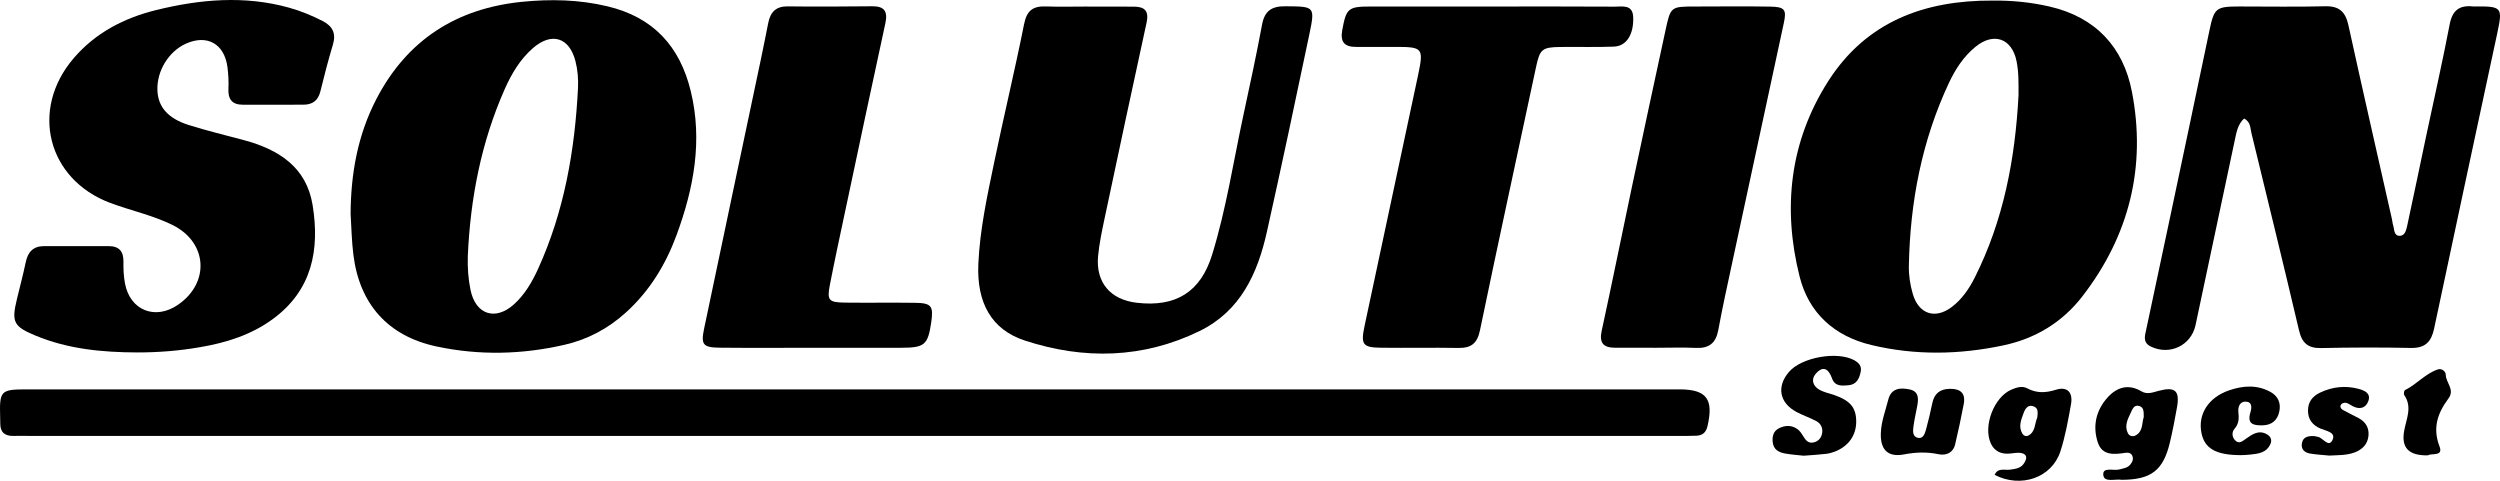
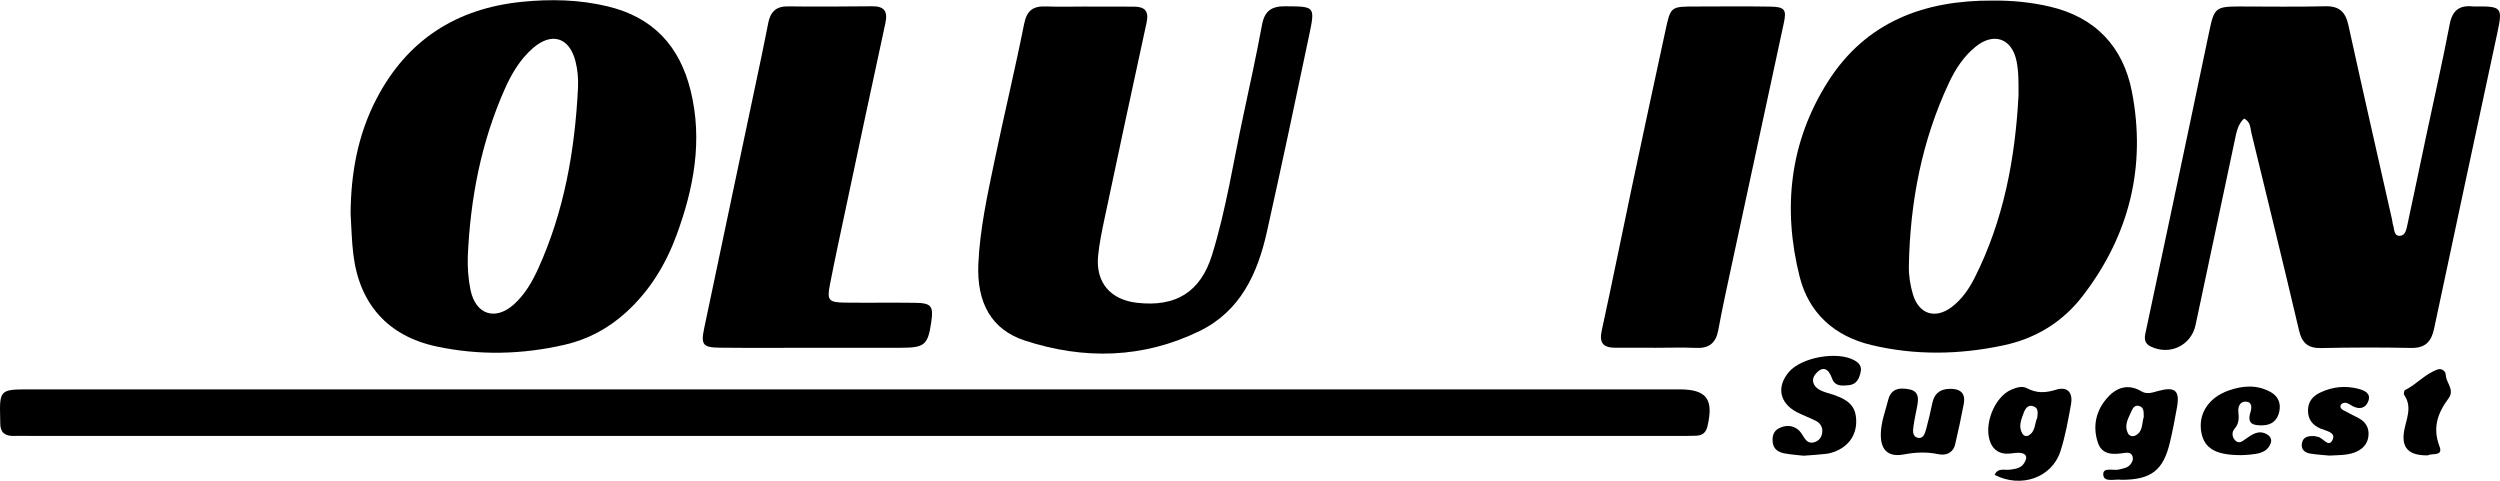
<svg xmlns="http://www.w3.org/2000/svg" width="130" height="25" viewBox="0 0 130 25" fill="none">
  <path d="M44.371 22.668C30.101 22.668 15.828 22.668 1.557 22.668C1.277 22.668 0.996 22.658 0.715 22.668C0.259 22.681 0.007 22.486 0.014 22.009C0.016 21.915 0.01 21.822 0.009 21.728C-0.033 20.304 0.02 20.247 1.422 20.247C30.028 20.247 58.633 20.247 87.238 20.247C87.27 20.247 87.3 20.247 87.332 20.247C88.743 20.249 89.118 20.751 88.79 22.16C88.714 22.49 88.532 22.643 88.214 22.657C87.904 22.668 87.592 22.67 87.279 22.67C72.977 22.668 58.674 22.668 44.371 22.668Z" fill="black" />
  <path d="M103.613 0.03C104.613 0.02 105.595 0.114 106.577 0.34C108.98 0.895 110.411 2.454 110.859 4.766C111.615 8.665 110.723 12.253 108.286 15.407C107.245 16.756 105.846 17.608 104.164 17.962C101.879 18.445 99.592 18.486 97.311 17.941C95.382 17.481 94.056 16.274 93.582 14.389C92.686 10.832 93.062 7.373 95.059 4.234C97.036 1.13 100.063 0.011 103.613 0.03ZM104.963 4.96C104.963 4.367 104.98 3.773 104.862 3.188C104.623 1.995 103.674 1.656 102.721 2.437C102.107 2.939 101.679 3.597 101.346 4.307C99.934 7.319 99.323 10.51 99.261 13.82C99.252 14.321 99.326 14.815 99.469 15.296C99.773 16.33 100.626 16.618 101.49 15.965C102.019 15.564 102.392 15.021 102.689 14.43C104.187 11.45 104.789 8.256 104.963 4.96Z" fill="black" />
  <path d="M18.231 11.115C18.244 9.028 18.599 7.027 19.57 5.153C21.167 2.074 23.74 0.438 27.136 0.095C28.619 -0.054 30.108 -0.026 31.591 0.329C33.975 0.9 35.346 2.403 35.915 4.721C36.549 7.306 36.076 9.795 35.18 12.227C34.615 13.763 33.775 15.139 32.545 16.251C31.627 17.082 30.572 17.649 29.36 17.928C27.142 18.439 24.911 18.49 22.689 18.014C20.178 17.477 18.695 15.815 18.377 13.254C18.287 12.549 18.276 11.83 18.231 11.115ZM24.326 13.318C24.307 13.911 24.348 14.501 24.468 15.081C24.733 16.36 25.76 16.7 26.731 15.821C27.292 15.311 27.669 14.664 27.98 13.982C29.339 10.995 29.893 7.826 30.056 4.575C30.078 4.109 30.041 3.642 29.925 3.186C29.609 1.943 28.689 1.653 27.714 2.501C27.043 3.085 26.602 3.833 26.246 4.634C25.02 7.399 24.458 10.312 24.326 13.318Z" fill="black" />
  <path d="M116.694 6.162C116.356 6.469 116.292 6.905 116.204 7.315C115.52 10.512 114.85 13.711 114.168 16.906C113.94 17.971 112.818 18.497 111.841 18.02C111.415 17.812 111.531 17.47 111.604 17.133C112.019 15.184 112.436 13.236 112.847 11.287C113.53 8.058 114.213 4.831 114.888 1.6C115.133 0.425 115.224 0.339 116.419 0.337C117.914 0.335 119.41 0.365 120.904 0.326C121.637 0.307 121.962 0.61 122.116 1.304C122.856 4.679 123.627 8.047 124.386 11.418C124.407 11.51 124.408 11.605 124.438 11.693C124.513 11.914 124.466 12.274 124.794 12.262C125.08 12.253 125.132 11.923 125.185 11.689C125.521 10.138 125.841 8.582 126.17 7.029C126.576 5.11 127.015 3.199 127.382 1.273C127.522 0.533 127.892 0.26 128.598 0.335C128.627 0.339 128.659 0.335 128.691 0.335C130.107 0.324 130.148 0.376 129.854 1.744C128.758 6.858 127.657 11.97 126.574 17.086C126.43 17.769 126.114 18.108 125.373 18.093C123.817 18.061 122.258 18.065 120.702 18.099C120.014 18.114 119.703 17.838 119.548 17.176C118.744 13.752 117.904 10.336 117.074 6.918C117.007 6.662 117.048 6.353 116.694 6.162Z" fill="black" />
-   <path d="M7.141 18.327C5.323 18.321 3.532 18.155 1.832 17.445C0.702 16.974 0.59 16.741 0.882 15.544C1.035 14.909 1.205 14.276 1.338 13.636C1.449 13.103 1.727 12.801 2.286 12.799C3.408 12.798 4.529 12.798 5.651 12.798C6.197 12.798 6.431 13.075 6.419 13.619C6.412 13.99 6.431 14.37 6.498 14.733C6.76 16.142 8.073 16.665 9.26 15.845C10.926 14.696 10.788 12.605 8.98 11.704C7.943 11.19 6.806 10.954 5.727 10.55C2.466 9.325 1.544 5.7 3.827 3.032C4.968 1.699 6.462 0.932 8.116 0.524C10.401 -0.039 12.72 -0.247 15.042 0.402C15.646 0.571 16.217 0.807 16.772 1.091C17.288 1.355 17.488 1.729 17.313 2.315C17.072 3.12 16.858 3.934 16.66 4.751C16.546 5.22 16.258 5.439 15.798 5.443C14.739 5.451 13.681 5.447 12.621 5.445C12.063 5.445 11.852 5.153 11.878 4.61C11.897 4.24 11.874 3.861 11.828 3.491C11.669 2.274 10.765 1.774 9.664 2.272C8.77 2.677 8.153 3.684 8.185 4.683C8.213 5.548 8.718 6.153 9.804 6.497C10.752 6.798 11.723 7.029 12.684 7.287C14.481 7.772 15.934 8.678 16.256 10.666C16.632 12.981 16.234 15.087 14.193 16.586C13.062 17.417 11.764 17.823 10.397 18.054C9.318 18.243 8.233 18.327 7.141 18.327Z" fill="black" />
  <path d="M56.542 0.344C57.352 0.344 58.162 0.34 58.971 0.346C59.525 0.348 59.753 0.573 59.624 1.168C58.88 4.575 58.152 7.987 57.43 11.397C57.296 12.036 57.159 12.68 57.099 13.329C56.976 14.692 57.745 15.587 59.115 15.744C61.139 15.978 62.429 15.194 63.031 13.243C63.766 10.86 64.138 8.388 64.664 5.954C64.999 4.402 65.335 2.851 65.625 1.29C65.758 0.569 66.117 0.32 66.839 0.326C68.369 0.34 68.395 0.314 68.077 1.83C67.362 5.243 66.637 8.655 65.878 12.058C65.395 14.224 64.501 16.176 62.384 17.211C59.441 18.649 56.359 18.713 53.292 17.709C51.547 17.138 50.782 15.733 50.874 13.715C50.954 11.935 51.334 10.194 51.695 8.457C52.194 6.048 52.774 3.657 53.254 1.245C53.397 0.531 53.731 0.311 54.392 0.335C55.108 0.361 55.824 0.34 56.54 0.34L56.542 0.344Z" fill="black" />
-   <path d="M77.51 0.339C79.659 0.339 81.809 0.331 83.958 0.346C84.36 0.348 84.904 0.213 84.927 0.896C84.957 1.793 84.579 2.396 83.928 2.424C82.995 2.461 82.06 2.431 81.125 2.443C80.186 2.454 80.072 2.57 79.879 3.466C78.905 8.034 77.908 12.597 76.96 17.17C76.816 17.868 76.494 18.104 75.827 18.093C74.488 18.07 73.147 18.099 71.808 18.082C70.856 18.07 70.751 17.915 70.959 16.94C71.873 12.646 72.791 8.352 73.708 4.058C73.721 3.996 73.736 3.936 73.747 3.875C74.033 2.504 73.981 2.439 72.58 2.439C71.896 2.439 71.209 2.435 70.525 2.439C69.925 2.443 69.681 2.197 69.797 1.567C70.003 0.445 70.097 0.34 71.249 0.339C73.336 0.337 75.423 0.339 77.51 0.339Z" fill="black" />
  <path d="M42.281 18.085C40.663 18.085 39.043 18.097 37.426 18.08C36.554 18.07 36.438 17.926 36.616 17.078C37.598 12.389 38.593 7.704 39.58 3.017C39.709 2.409 39.827 1.797 39.95 1.187C40.063 0.629 40.347 0.322 40.971 0.331C42.434 0.354 43.896 0.337 45.359 0.326C45.993 0.32 46.172 0.601 46.039 1.209C45.338 4.43 44.656 7.656 43.971 10.881C43.693 12.189 43.41 13.498 43.154 14.81C42.997 15.618 43.089 15.725 43.941 15.736C45.155 15.751 46.369 15.729 47.582 15.746C48.435 15.757 48.549 15.912 48.424 16.76C48.25 17.938 48.082 18.082 46.855 18.084C45.331 18.087 43.807 18.085 42.281 18.085Z" fill="black" />
  <path d="M86.131 18.084C85.415 18.084 84.698 18.085 83.982 18.082C83.386 18.08 83.148 17.844 83.288 17.202C83.825 14.739 84.321 12.264 84.843 9.797C85.422 7.055 86.015 4.316 86.606 1.576C86.872 0.344 86.881 0.34 88.143 0.339C89.452 0.337 90.76 0.322 92.069 0.344C92.802 0.357 92.908 0.503 92.762 1.183C91.867 5.353 90.965 9.522 90.068 13.692C89.819 14.849 89.564 16.004 89.35 17.168C89.224 17.842 88.871 18.123 88.19 18.091C87.502 18.059 86.816 18.085 86.131 18.084Z" fill="black" />
  <path d="M93.793 23.697C93.494 23.664 93.15 23.641 92.815 23.581C92.491 23.523 92.22 23.37 92.181 22.995C92.149 22.7 92.211 22.423 92.497 22.275C92.822 22.108 93.163 22.095 93.469 22.316C93.591 22.402 93.681 22.542 93.761 22.673C93.899 22.9 94.047 23.091 94.354 22.994C94.584 22.921 94.715 22.748 94.752 22.52C94.797 22.245 94.677 22.018 94.44 21.893C94.111 21.719 93.752 21.599 93.423 21.425C92.527 20.948 92.372 20.102 93.026 19.34C93.684 18.574 95.543 18.248 96.422 18.733C96.669 18.87 96.815 19.038 96.757 19.328C96.686 19.686 96.542 19.997 96.125 20.032C95.784 20.062 95.418 20.105 95.265 19.675C95.083 19.164 94.786 18.993 94.401 19.458C94.163 19.744 94.285 20.075 94.591 20.255C94.827 20.395 95.111 20.45 95.375 20.54C96.216 20.83 96.523 21.2 96.523 21.925C96.523 22.642 96.119 23.212 95.405 23.486C95.261 23.542 95.108 23.583 94.954 23.6C94.582 23.643 94.21 23.666 93.793 23.697Z" fill="black" />
  <path d="M103.721 24.693C103.89 24.304 104.247 24.463 104.525 24.422C104.808 24.381 105.083 24.354 105.255 24.083C105.341 23.946 105.417 23.787 105.309 23.654C105.245 23.578 105.092 23.546 104.978 23.544C104.763 23.542 104.546 23.598 104.331 23.591C103.963 23.578 103.684 23.407 103.523 23.059C103.11 22.162 103.689 20.644 104.593 20.261C104.856 20.148 105.152 20.053 105.404 20.188C105.907 20.455 106.367 20.436 106.912 20.266C107.499 20.083 107.804 20.403 107.692 21.024C107.544 21.848 107.398 22.681 107.14 23.474C106.691 24.849 105.083 25.397 103.721 24.693ZM105.937 21.719C105.96 21.483 106.012 21.238 105.762 21.137C105.453 21.013 105.309 21.251 105.225 21.487C105.1 21.827 104.948 22.177 105.159 22.542C105.23 22.664 105.367 22.709 105.475 22.649C105.853 22.449 105.797 22.022 105.937 21.719Z" fill="black" />
  <path d="M110.34 24.95C109.995 24.888 109.412 25.112 109.371 24.697C109.328 24.263 109.906 24.493 110.203 24.412C110.414 24.354 110.635 24.336 110.781 24.15C110.88 24.027 110.947 23.886 110.888 23.722C110.818 23.538 110.661 23.527 110.504 23.549C109.928 23.636 109.317 23.697 109.088 23.012C108.804 22.159 108.993 21.333 109.595 20.667C110.072 20.139 110.674 19.944 111.353 20.349C111.656 20.528 111.944 20.405 112.247 20.324C113.105 20.094 113.354 20.315 113.206 21.168C113.1 21.78 112.98 22.391 112.838 22.995C112.492 24.459 111.866 24.942 110.34 24.95ZM111.475 21.687C111.465 21.455 111.508 21.197 111.25 21.114C110.97 21.024 110.884 21.283 110.796 21.47C110.637 21.803 110.461 22.149 110.65 22.526C110.727 22.679 110.897 22.722 111.05 22.642C111.447 22.434 111.368 22.009 111.475 21.687Z" fill="black" />
  <path d="M97.804 22.511C97.825 21.912 98.046 21.356 98.189 20.785C98.341 20.178 98.823 20.148 99.304 20.251C99.802 20.358 99.764 20.76 99.689 21.148C99.626 21.483 99.549 21.818 99.502 22.157C99.469 22.402 99.433 22.715 99.751 22.771C100.005 22.817 100.097 22.542 100.153 22.335C100.275 21.885 100.385 21.432 100.477 20.977C100.578 20.472 100.869 20.231 101.382 20.219C101.93 20.206 102.221 20.436 102.115 21.008C101.984 21.709 101.831 22.408 101.668 23.104C101.561 23.559 101.184 23.699 100.802 23.619C100.183 23.488 99.601 23.516 98.979 23.634C98.15 23.783 97.769 23.362 97.804 22.511Z" fill="black" />
  <path d="M116.528 23.667C115.221 23.667 114.633 23.319 114.474 22.507C114.284 21.535 114.839 20.672 115.896 20.304C116.625 20.049 117.356 19.995 118.059 20.378C118.46 20.596 118.619 20.961 118.523 21.401C118.428 21.844 118.142 22.104 117.672 22.116C117.222 22.127 116.827 22.082 117.02 21.447C117.096 21.198 117.122 20.895 116.771 20.884C116.472 20.875 116.367 21.161 116.395 21.425C116.429 21.745 116.431 22.024 116.201 22.29C116.051 22.462 116.053 22.707 116.219 22.889C116.427 23.115 116.61 22.939 116.786 22.816C117.122 22.582 117.459 22.337 117.889 22.589C118.067 22.694 118.151 22.864 118.071 23.065C117.872 23.551 117.427 23.596 116.99 23.641C116.805 23.662 116.618 23.664 116.528 23.667Z" fill="black" />
  <path d="M121.128 23.69C120.79 23.656 120.448 23.641 120.115 23.583C119.847 23.536 119.651 23.37 119.696 23.067C119.75 22.705 120.034 22.668 120.328 22.675C120.388 22.677 120.448 22.705 120.509 22.711C120.788 22.743 121.076 23.297 121.282 22.894C121.497 22.475 120.954 22.41 120.661 22.284C120.247 22.106 120.017 21.807 120.016 21.356C120.014 20.904 120.242 20.607 120.648 20.414C121.293 20.109 121.955 20.04 122.641 20.219C122.953 20.302 123.292 20.448 123.159 20.841C123.03 21.221 122.703 21.318 122.327 21.114C122.219 21.056 122.116 20.976 122.002 20.948C121.927 20.929 121.803 20.961 121.753 21.015C121.65 21.129 121.719 21.255 121.831 21.318C122.101 21.47 122.383 21.599 122.654 21.745C123.017 21.942 123.2 22.247 123.161 22.662C123.116 23.115 122.823 23.387 122.422 23.534C122.007 23.684 121.566 23.664 121.128 23.69Z" fill="black" />
  <path d="M126.256 23.679C125.256 23.697 124.867 23.291 125.012 22.428C125.119 21.797 125.458 21.178 125.02 20.541C124.983 20.487 125.012 20.309 125.059 20.285C125.669 19.985 126.118 19.428 126.769 19.209C126.954 19.147 127.176 19.291 127.18 19.491C127.187 19.907 127.666 20.253 127.32 20.721C126.761 21.472 126.479 22.245 126.858 23.224C127.06 23.753 126.421 23.551 126.256 23.679Z" fill="black" />
</svg>